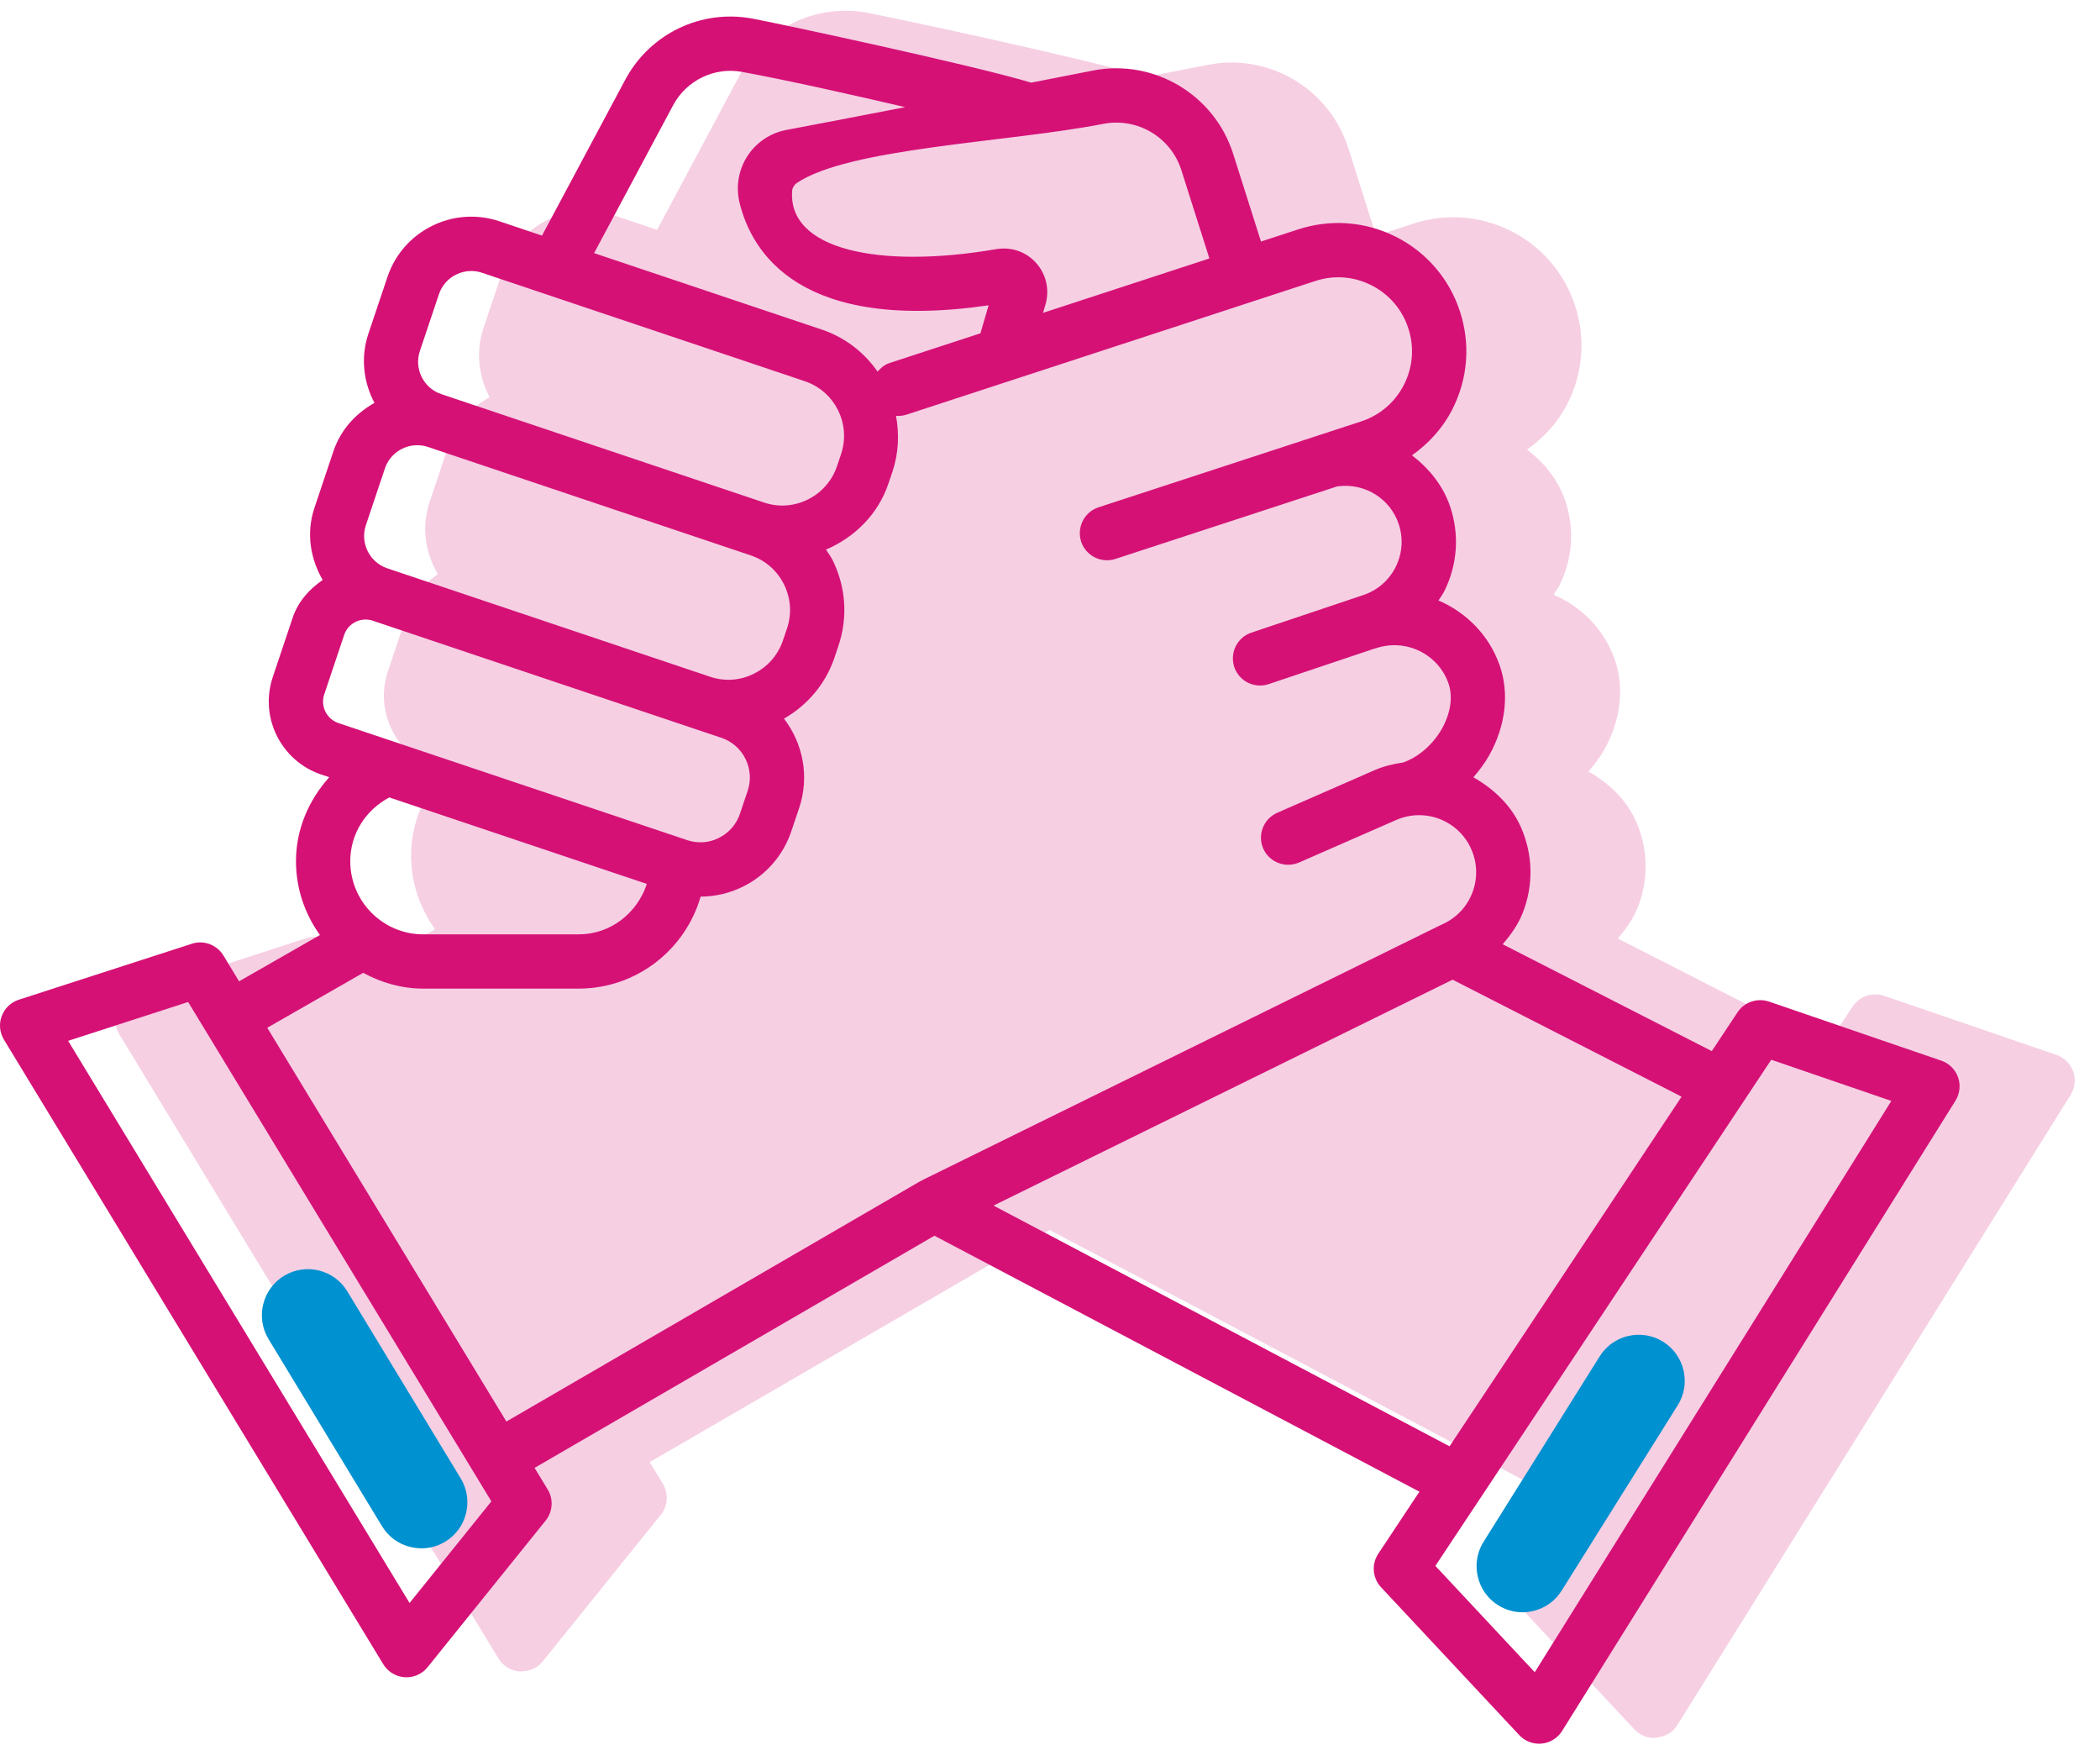
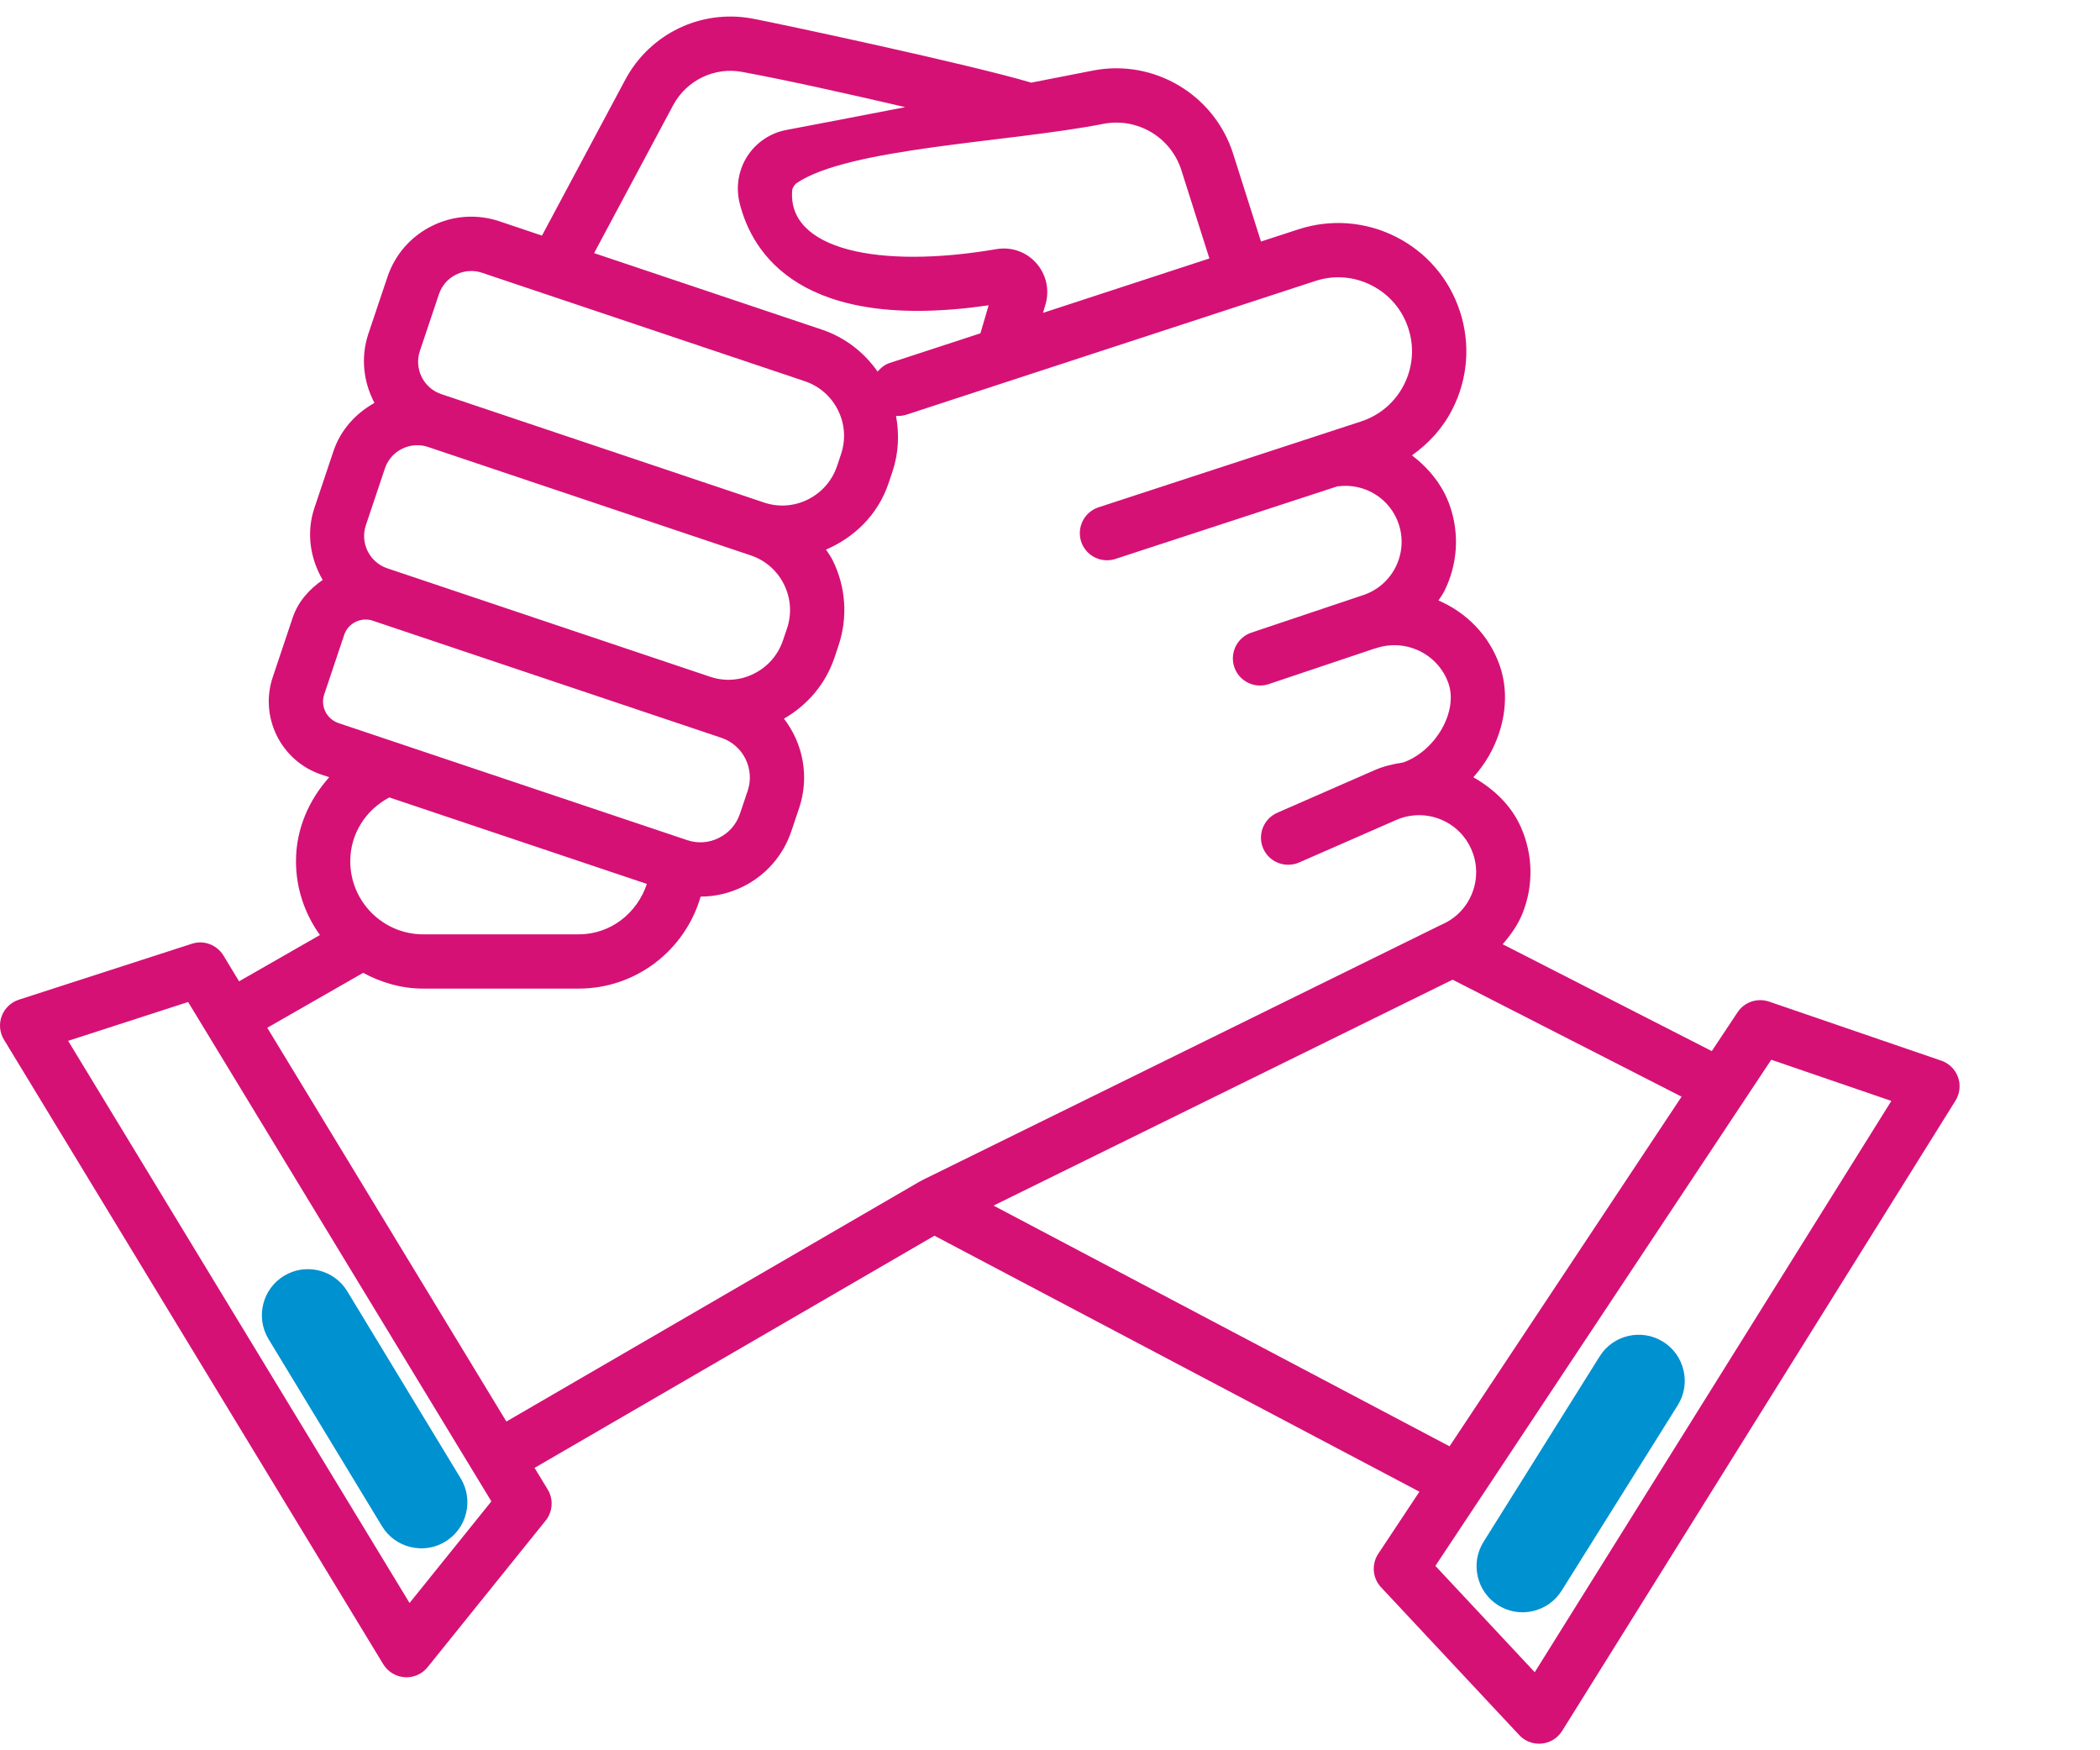
<svg xmlns="http://www.w3.org/2000/svg" width="72px" height="60px" viewBox="0 0 72 60">
  <title>Group 2</title>
  <desc>Created with Sketch.</desc>
  <defs />
  <g id="Empresa" stroke="none" stroke-width="1" fill="none" fill-rule="evenodd">
    <g id="valores_v2" transform="translate(-250, -1109)">
      <g id="B2_valores" transform="translate(250, 950)">
        <g id="Valores" transform="translate(0, 159)">
          <g id="Group-2">
-             <path d="M64.6,34.137 C64.197,34.002 63.757,34.149 63.521,34.503 L62.638,35.834 L55.467,32.172 C55.745,31.85 55.996,31.5 56.157,31.093 C56.528,30.143 56.507,29.107 56.1,28.173 C55.766,27.414 55.17,26.852 54.463,26.448 C54.665,26.216 54.851,25.968 55.005,25.696 C55.568,24.697 55.7,23.576 55.367,22.619 C55.001,21.571 54.216,20.795 53.266,20.387 C53.334,20.279 53.411,20.179 53.468,20.063 C53.919,19.158 53.99,18.132 53.668,17.173 C53.422,16.44 52.938,15.858 52.357,15.411 C52.933,15.004 53.417,14.477 53.745,13.831 C54.276,12.783 54.367,11.592 54.002,10.478 C53.638,9.361 52.86,8.454 51.813,7.923 C50.765,7.394 49.575,7.302 48.459,7.665 L47.181,8.083 L46.226,5.074 C45.579,3.038 43.501,1.813 41.419,2.222 C40.778,2.347 40.053,2.489 39.303,2.636 C37.254,2.021 30.56,0.59 29.726,0.436 C27.977,0.117 26.237,0.957 25.392,2.522 L22.529,7.879 L21.069,7.388 C20.301,7.133 19.479,7.187 18.755,7.548 C18.03,7.908 17.49,8.53 17.231,9.296 L16.579,11.24 C16.304,12.059 16.411,12.906 16.786,13.615 C16.153,13.969 15.629,14.527 15.38,15.268 L14.728,17.212 C14.439,18.072 14.587,18.955 15.011,19.684 C14.558,19.996 14.172,20.415 13.982,20.976 L13.299,23.014 C12.837,24.391 13.582,25.889 14.96,26.353 L15.235,26.445 C14.537,27.227 14.095,28.222 14.095,29.326 C14.095,30.271 14.404,31.14 14.916,31.855 L12.144,33.442 L11.607,32.557 C11.382,32.188 10.933,32.021 10.526,32.155 L4.592,34.073 C4.321,34.161 4.105,34.367 4.005,34.634 C3.907,34.901 3.935,35.198 4.082,35.441 L17.088,56.852 C17.245,57.112 17.52,57.279 17.821,57.298 C18.163,57.3 18.431,57.174 18.608,56.954 L22.655,51.929 C22.9,51.623 22.929,51.198 22.725,50.862 L22.276,50.122 L35.985,42.164 L52.614,50.939 L51.202,53.066 C50.964,53.425 51.003,53.9 51.298,54.215 L56.036,59.283 C56.212,59.472 56.459,59.578 56.716,59.578 C57.094,59.546 57.351,59.386 57.505,59.141 L70.992,37.534 C71.142,37.293 71.175,36.997 71.08,36.73 C70.984,36.462 70.772,36.253 70.504,36.161 L64.6,34.137 Z" id="Fill-46" fill-opacity="0.2" fill="#D51176" />
            <path d="M52.62,57.324 L49.213,53.679 L60.729,36.328 L64.846,37.74 L52.62,57.324 Z M34.064,41.328 L49.804,33.584 L57.654,37.594 L49.699,49.58 L34.064,41.328 Z M31.604,40.464 C31.592,40.47 31.585,40.481 31.573,40.487 C31.566,40.492 31.557,40.49 31.548,40.494 L17.362,48.73 L9.163,35.232 L12.452,33.349 C13.068,33.683 13.764,33.89 14.513,33.89 L19.837,33.89 C21.817,33.89 23.494,32.564 24.022,30.736 C24.522,30.735 25.017,30.62 25.477,30.392 C26.265,30 26.854,29.324 27.133,28.49 L27.4,27.698 C27.762,26.617 27.528,25.478 26.879,24.636 C27.692,24.168 28.308,23.441 28.611,22.543 L28.748,22.133 C29.074,21.162 29.002,20.121 28.547,19.203 C28.483,19.074 28.398,18.96 28.32,18.841 C29.289,18.424 30.1,17.648 30.462,16.573 L30.6,16.164 C30.809,15.539 30.837,14.887 30.721,14.256 C30.837,14.264 30.957,14.254 31.075,14.216 L45.091,9.634 C45.735,9.421 46.421,9.474 47.024,9.781 C47.627,10.087 48.075,10.609 48.285,11.253 C48.496,11.896 48.443,12.582 48.137,13.187 C47.83,13.79 47.308,14.238 46.666,14.447 L37.664,17.391 C37.175,17.551 36.91,18.078 37.068,18.566 C37.197,18.957 37.561,19.206 37.954,19.206 C38.049,19.206 38.147,19.192 38.244,19.16 L45.865,16.668 C45.871,16.668 45.875,16.67 45.88,16.67 C46.797,16.553 47.664,17.093 47.955,17.963 C48.293,18.969 47.75,20.061 46.745,20.398 L42.905,21.687 C42.417,21.85 42.155,22.379 42.318,22.866 C42.449,23.254 42.812,23.5 43.201,23.5 C43.298,23.5 43.399,23.485 43.497,23.452 L47.128,22.233 C47.135,22.231 47.143,22.233 47.15,22.23 C48.185,21.868 49.307,22.411 49.663,23.429 C49.82,23.881 49.737,24.445 49.439,24.978 C49.13,25.521 48.637,25.954 48.117,26.134 C48.115,26.135 48.114,26.137 48.111,26.138 C47.776,26.186 47.444,26.264 47.125,26.403 L43.792,27.862 C43.32,28.069 43.105,28.618 43.311,29.088 C43.518,29.56 44.067,29.769 44.537,29.568 L47.872,28.108 C48.35,27.901 48.883,27.89 49.368,28.079 C49.854,28.27 50.237,28.638 50.446,29.116 C50.656,29.594 50.666,30.126 50.476,30.612 C50.286,31.099 49.918,31.481 49.44,31.69 C49.433,31.693 49.428,31.699 49.421,31.703 C49.415,31.706 49.408,31.705 49.401,31.708 L31.604,40.464 Z M14.042,54.951 L2.336,35.68 L6.45,34.349 L16.847,51.467 L14.042,54.951 Z M22.178,30.301 C21.846,31.301 20.94,32.03 19.837,32.03 L14.513,32.03 C13.131,32.03 12.009,30.906 12.009,29.524 C12.009,28.585 12.535,27.768 13.348,27.336 L22.178,30.301 Z M11.116,23.805 L11.8,21.767 C11.908,21.443 12.211,21.238 12.536,21.238 C12.616,21.238 12.7,21.25 12.781,21.278 L24.732,25.292 C25.481,25.543 25.885,26.358 25.636,27.106 L25.369,27.897 C25.247,28.26 24.992,28.553 24.648,28.723 C24.308,28.896 23.92,28.922 23.555,28.798 L11.605,24.787 C11.199,24.65 10.98,24.209 11.116,23.805 Z M12.545,18.002 L13.197,16.058 C13.361,15.571 13.818,15.262 14.306,15.262 C14.429,15.262 14.555,15.281 14.677,15.323 L25.738,19.038 C26.239,19.206 26.644,19.559 26.879,20.032 C27.114,20.504 27.152,21.041 26.984,21.541 C26.983,21.541 26.983,21.541 26.983,21.543 L26.845,21.951 C26.677,22.452 26.324,22.857 25.851,23.093 C25.382,23.331 24.843,23.369 24.341,23.197 L13.279,19.482 C12.669,19.277 12.339,18.613 12.545,18.002 Z M14.396,12.031 L15.049,10.087 C15.148,9.79 15.357,9.551 15.636,9.413 C15.8,9.331 15.977,9.29 16.155,9.29 C16.28,9.29 16.406,9.309 16.528,9.351 L27.588,13.066 C28.089,13.234 28.495,13.587 28.731,14.06 C28.967,14.534 29.003,15.07 28.835,15.571 L28.698,15.979 C28.35,17.012 27.224,17.577 26.193,17.226 L15.132,13.511 C14.52,13.307 14.191,12.642 14.396,12.031 Z M23.083,3.6 C23.544,2.748 24.499,2.29 25.443,2.465 C26.92,2.735 29.114,3.225 31.036,3.673 C29.381,3.994 27.882,4.281 26.961,4.455 C26.413,4.557 25.926,4.885 25.624,5.353 C25.319,5.824 25.223,6.408 25.357,6.954 C25.783,8.688 27.467,11.401 33.896,10.466 L33.615,11.426 L30.497,12.445 C30.327,12.501 30.197,12.611 30.089,12.738 C29.622,12.072 28.968,11.565 28.181,11.3 L20.369,8.677 L23.083,3.6 Z M37.828,4.246 C38.996,4.02 40.144,4.702 40.504,5.834 L41.465,8.86 L35.761,10.725 L35.847,10.431 C35.991,9.933 35.871,9.404 35.526,9.016 C35.181,8.63 34.677,8.455 34.163,8.54 C30.142,9.23 26.972,8.561 27.163,6.509 C27.169,6.443 27.249,6.321 27.304,6.283 C29.09,5.062 34.572,4.883 37.828,4.246 Z M66.556,36.359 L60.653,34.335 C60.25,34.2 59.81,34.346 59.574,34.7 L58.69,36.032 L51.52,32.369 C51.798,32.047 52.049,31.698 52.209,31.29 C52.581,30.341 52.56,29.304 52.152,28.37 C51.819,27.611 51.222,27.049 50.516,26.645 C50.718,26.413 50.904,26.166 51.058,25.893 C51.621,24.894 51.753,23.773 51.42,22.816 C51.054,21.768 50.268,20.993 49.319,20.584 C49.387,20.477 49.464,20.377 49.521,20.261 C49.971,19.356 50.043,18.329 49.721,17.371 C49.475,16.638 48.991,16.055 48.41,15.609 C48.985,15.202 49.469,14.674 49.797,14.028 C50.329,12.98 50.42,11.789 50.055,10.675 C49.69,9.558 48.913,8.652 47.866,8.12 C46.818,7.591 45.628,7.5 44.512,7.863 L43.234,8.28 L42.279,5.271 C41.631,3.235 39.553,2.011 37.472,2.419 C36.831,2.545 36.106,2.686 35.356,2.833 C33.306,2.218 26.612,0.787 25.778,0.634 C24.03,0.315 22.29,1.154 21.445,2.719 L18.582,8.077 L17.122,7.585 C16.354,7.33 15.532,7.385 14.808,7.746 C14.083,8.106 13.543,8.727 13.284,9.494 L12.631,11.438 C12.357,12.256 12.464,13.103 12.839,13.812 C12.206,14.166 11.682,14.725 11.433,15.465 L10.781,17.409 C10.492,18.269 10.639,19.152 11.064,19.881 C10.61,20.194 10.225,20.612 10.035,21.173 L9.352,23.211 C8.89,24.588 9.635,26.086 11.012,26.551 L11.288,26.643 C10.589,27.424 10.148,28.42 10.148,29.523 C10.148,30.468 10.457,31.338 10.969,32.053 L8.197,33.64 L7.66,32.754 C7.434,32.385 6.985,32.218 6.578,32.352 L0.644,34.271 C0.374,34.359 0.158,34.565 0.059,34.831 C-0.041,35.098 -0.013,35.396 0.135,35.639 L13.14,57.05 C13.298,57.309 13.572,57.476 13.874,57.495 C13.895,57.498 13.915,57.498 13.936,57.498 C14.216,57.498 14.484,57.372 14.661,57.151 L18.708,52.126 C18.953,51.82 18.982,51.395 18.778,51.059 L18.328,50.319 L32.038,42.361 L48.666,51.136 L47.255,53.263 C47.017,53.622 47.056,54.098 47.351,54.413 L52.089,59.48 C52.265,59.669 52.512,59.775 52.768,59.775 C52.798,59.775 52.829,59.774 52.858,59.77 C53.147,59.743 53.404,59.583 53.558,59.338 L67.045,37.731 C67.194,37.49 67.228,37.194 67.133,36.927 C67.036,36.659 66.824,36.45 66.556,36.358 L66.556,36.359 Z" id="Fill-47" fill="#D51176" />
            <path d="M14.392,53.076 C14.285,53.072 14.177,53.057 14.071,53.031 C13.66,52.931 13.314,52.677 13.096,52.317 L9.207,45.905 C8.756,45.161 8.994,44.188 9.737,43.736 C10.483,43.284 11.455,43.522 11.907,44.266 L15.796,50.68 C16.014,51.039 16.079,51.463 15.979,51.875 C15.878,52.283 15.625,52.63 15.266,52.848 C14.999,53.01 14.698,53.088 14.392,53.076" id="Fill-48" fill="#0091D0" />
            <path d="M52.21,55.269 C51.914,55.271 51.623,55.189 51.366,55.029 C51.009,54.805 50.76,54.455 50.666,54.043 C50.571,53.631 50.642,53.208 50.866,52.852 L54.846,46.496 C55.308,45.758 56.284,45.534 57.023,45.996 C57.379,46.22 57.628,46.569 57.722,46.981 C57.817,47.393 57.746,47.816 57.522,48.173 L53.542,54.528 C53.318,54.885 52.968,55.133 52.558,55.228 C52.442,55.255 52.325,55.268 52.21,55.269" id="Fill-49" fill="#0091D0" />
          </g>
        </g>
      </g>
    </g>
  </g>
</svg>